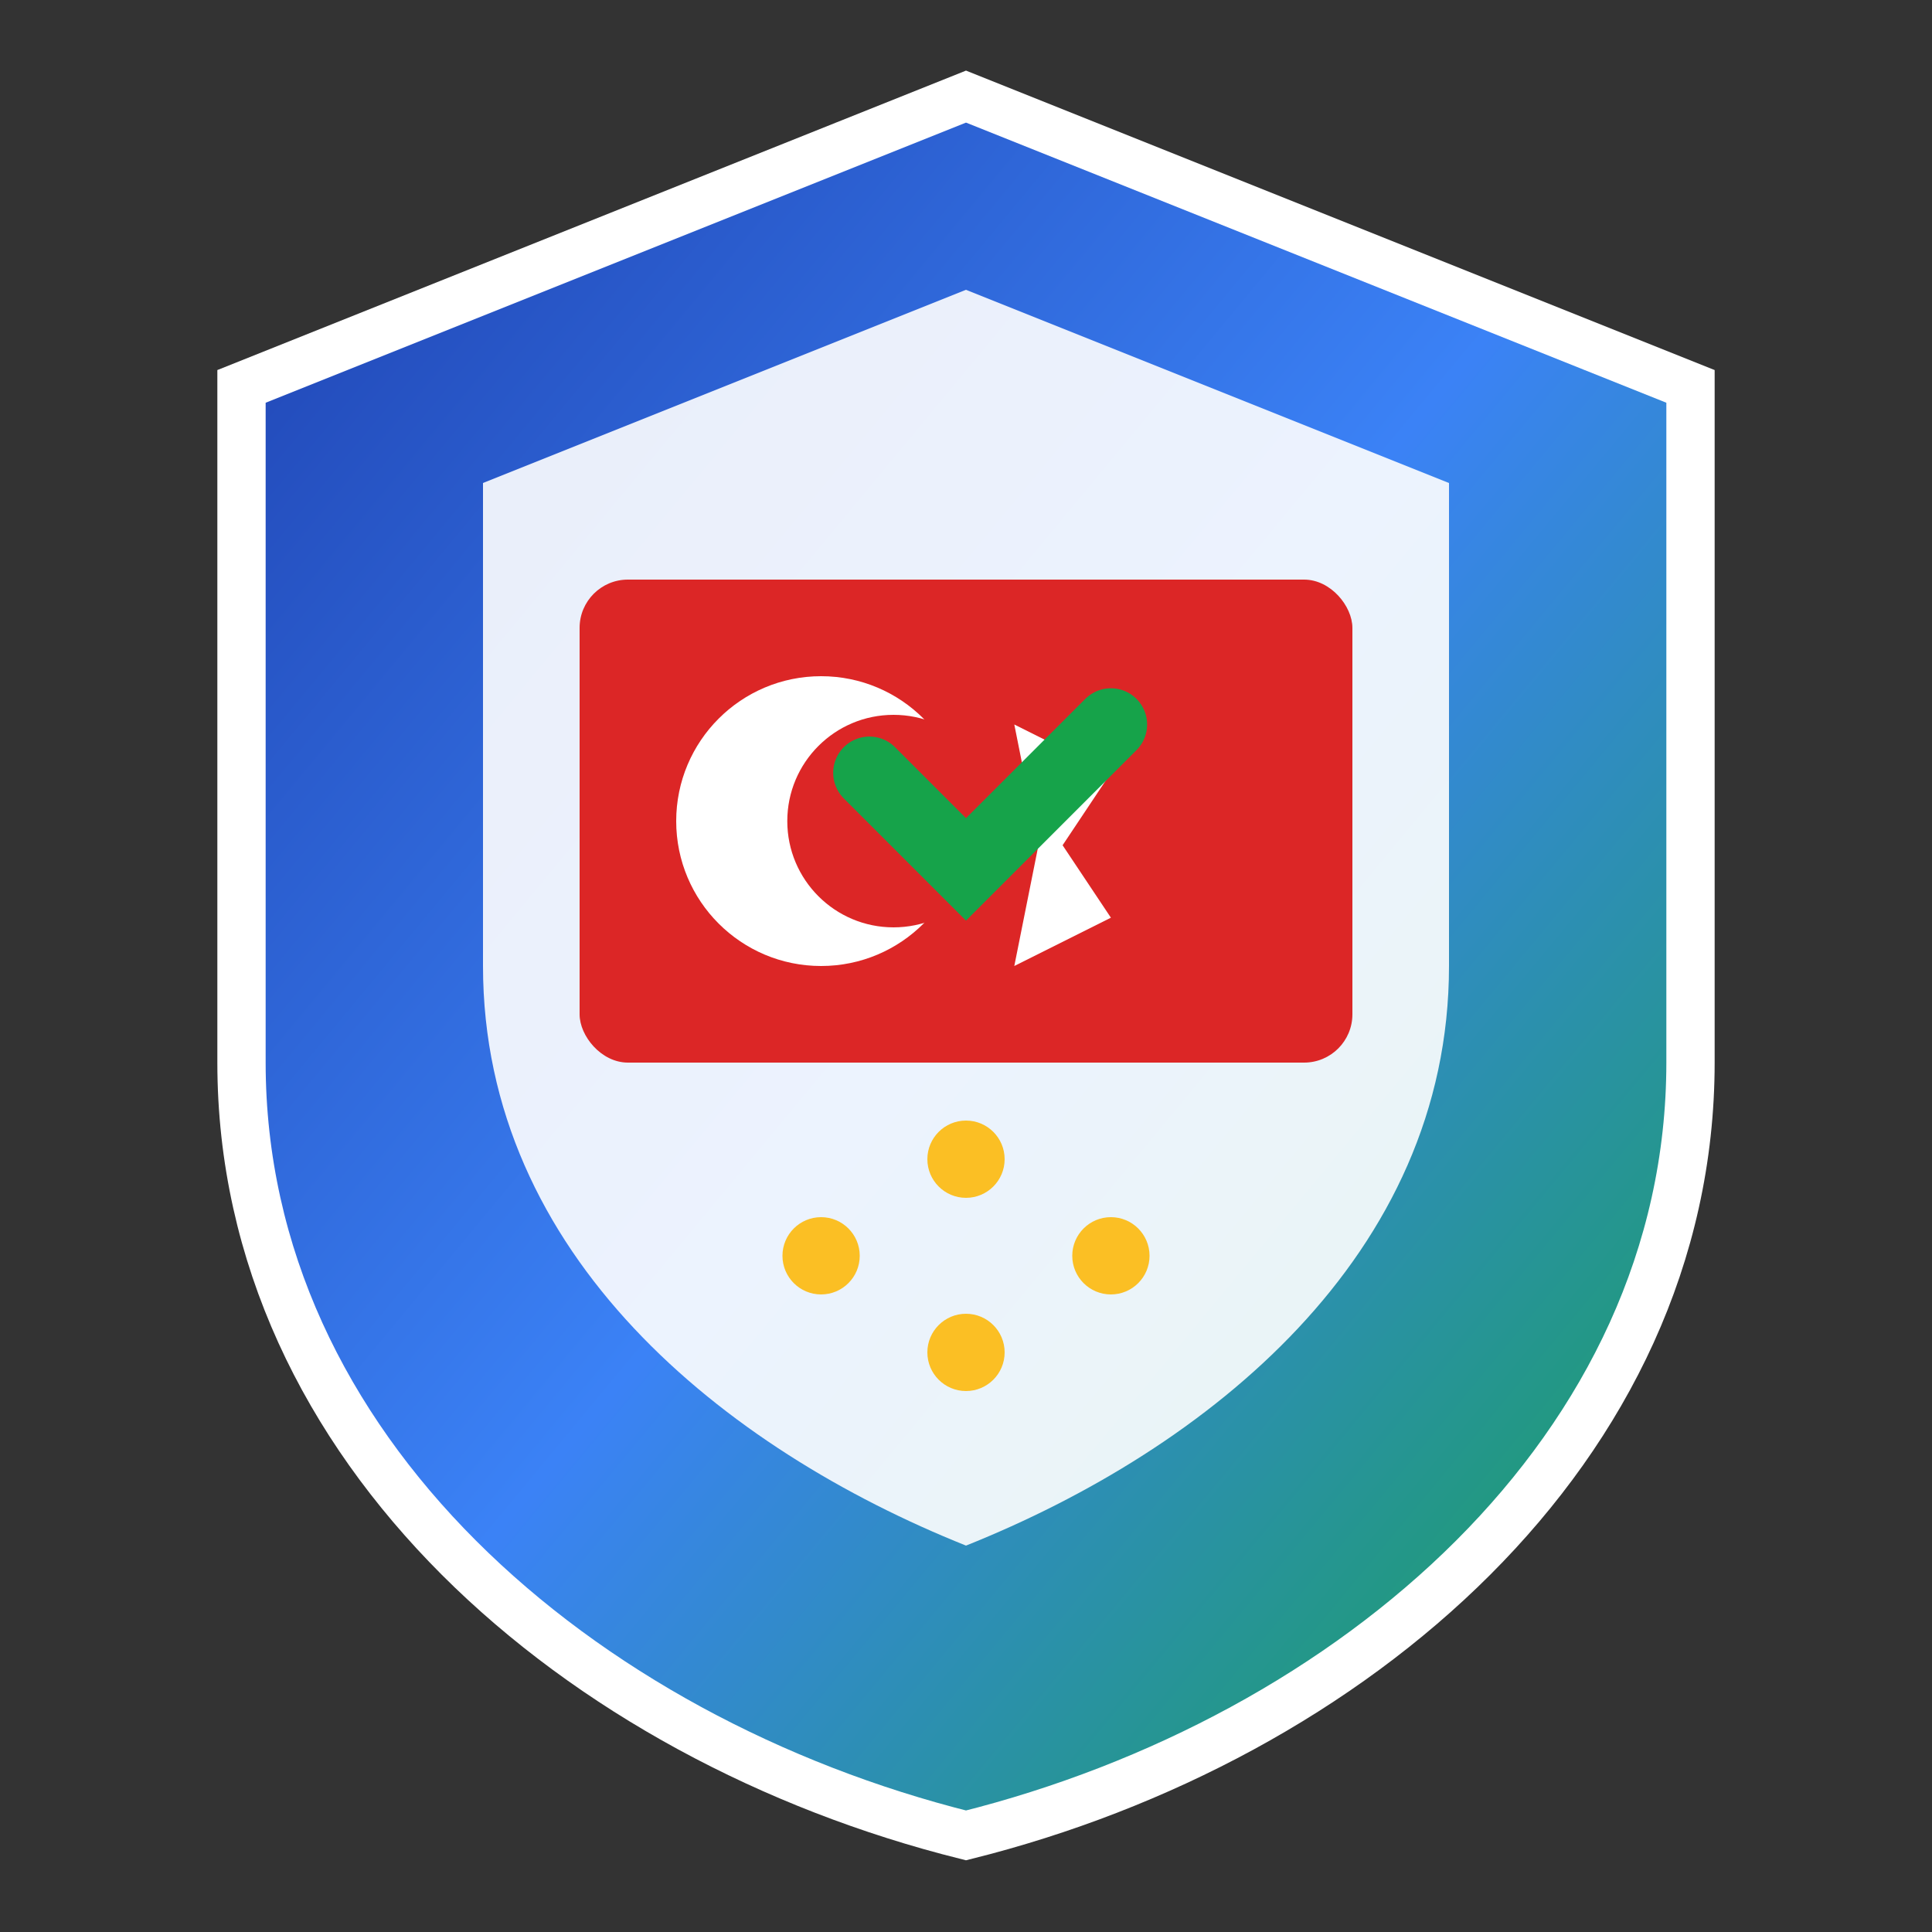
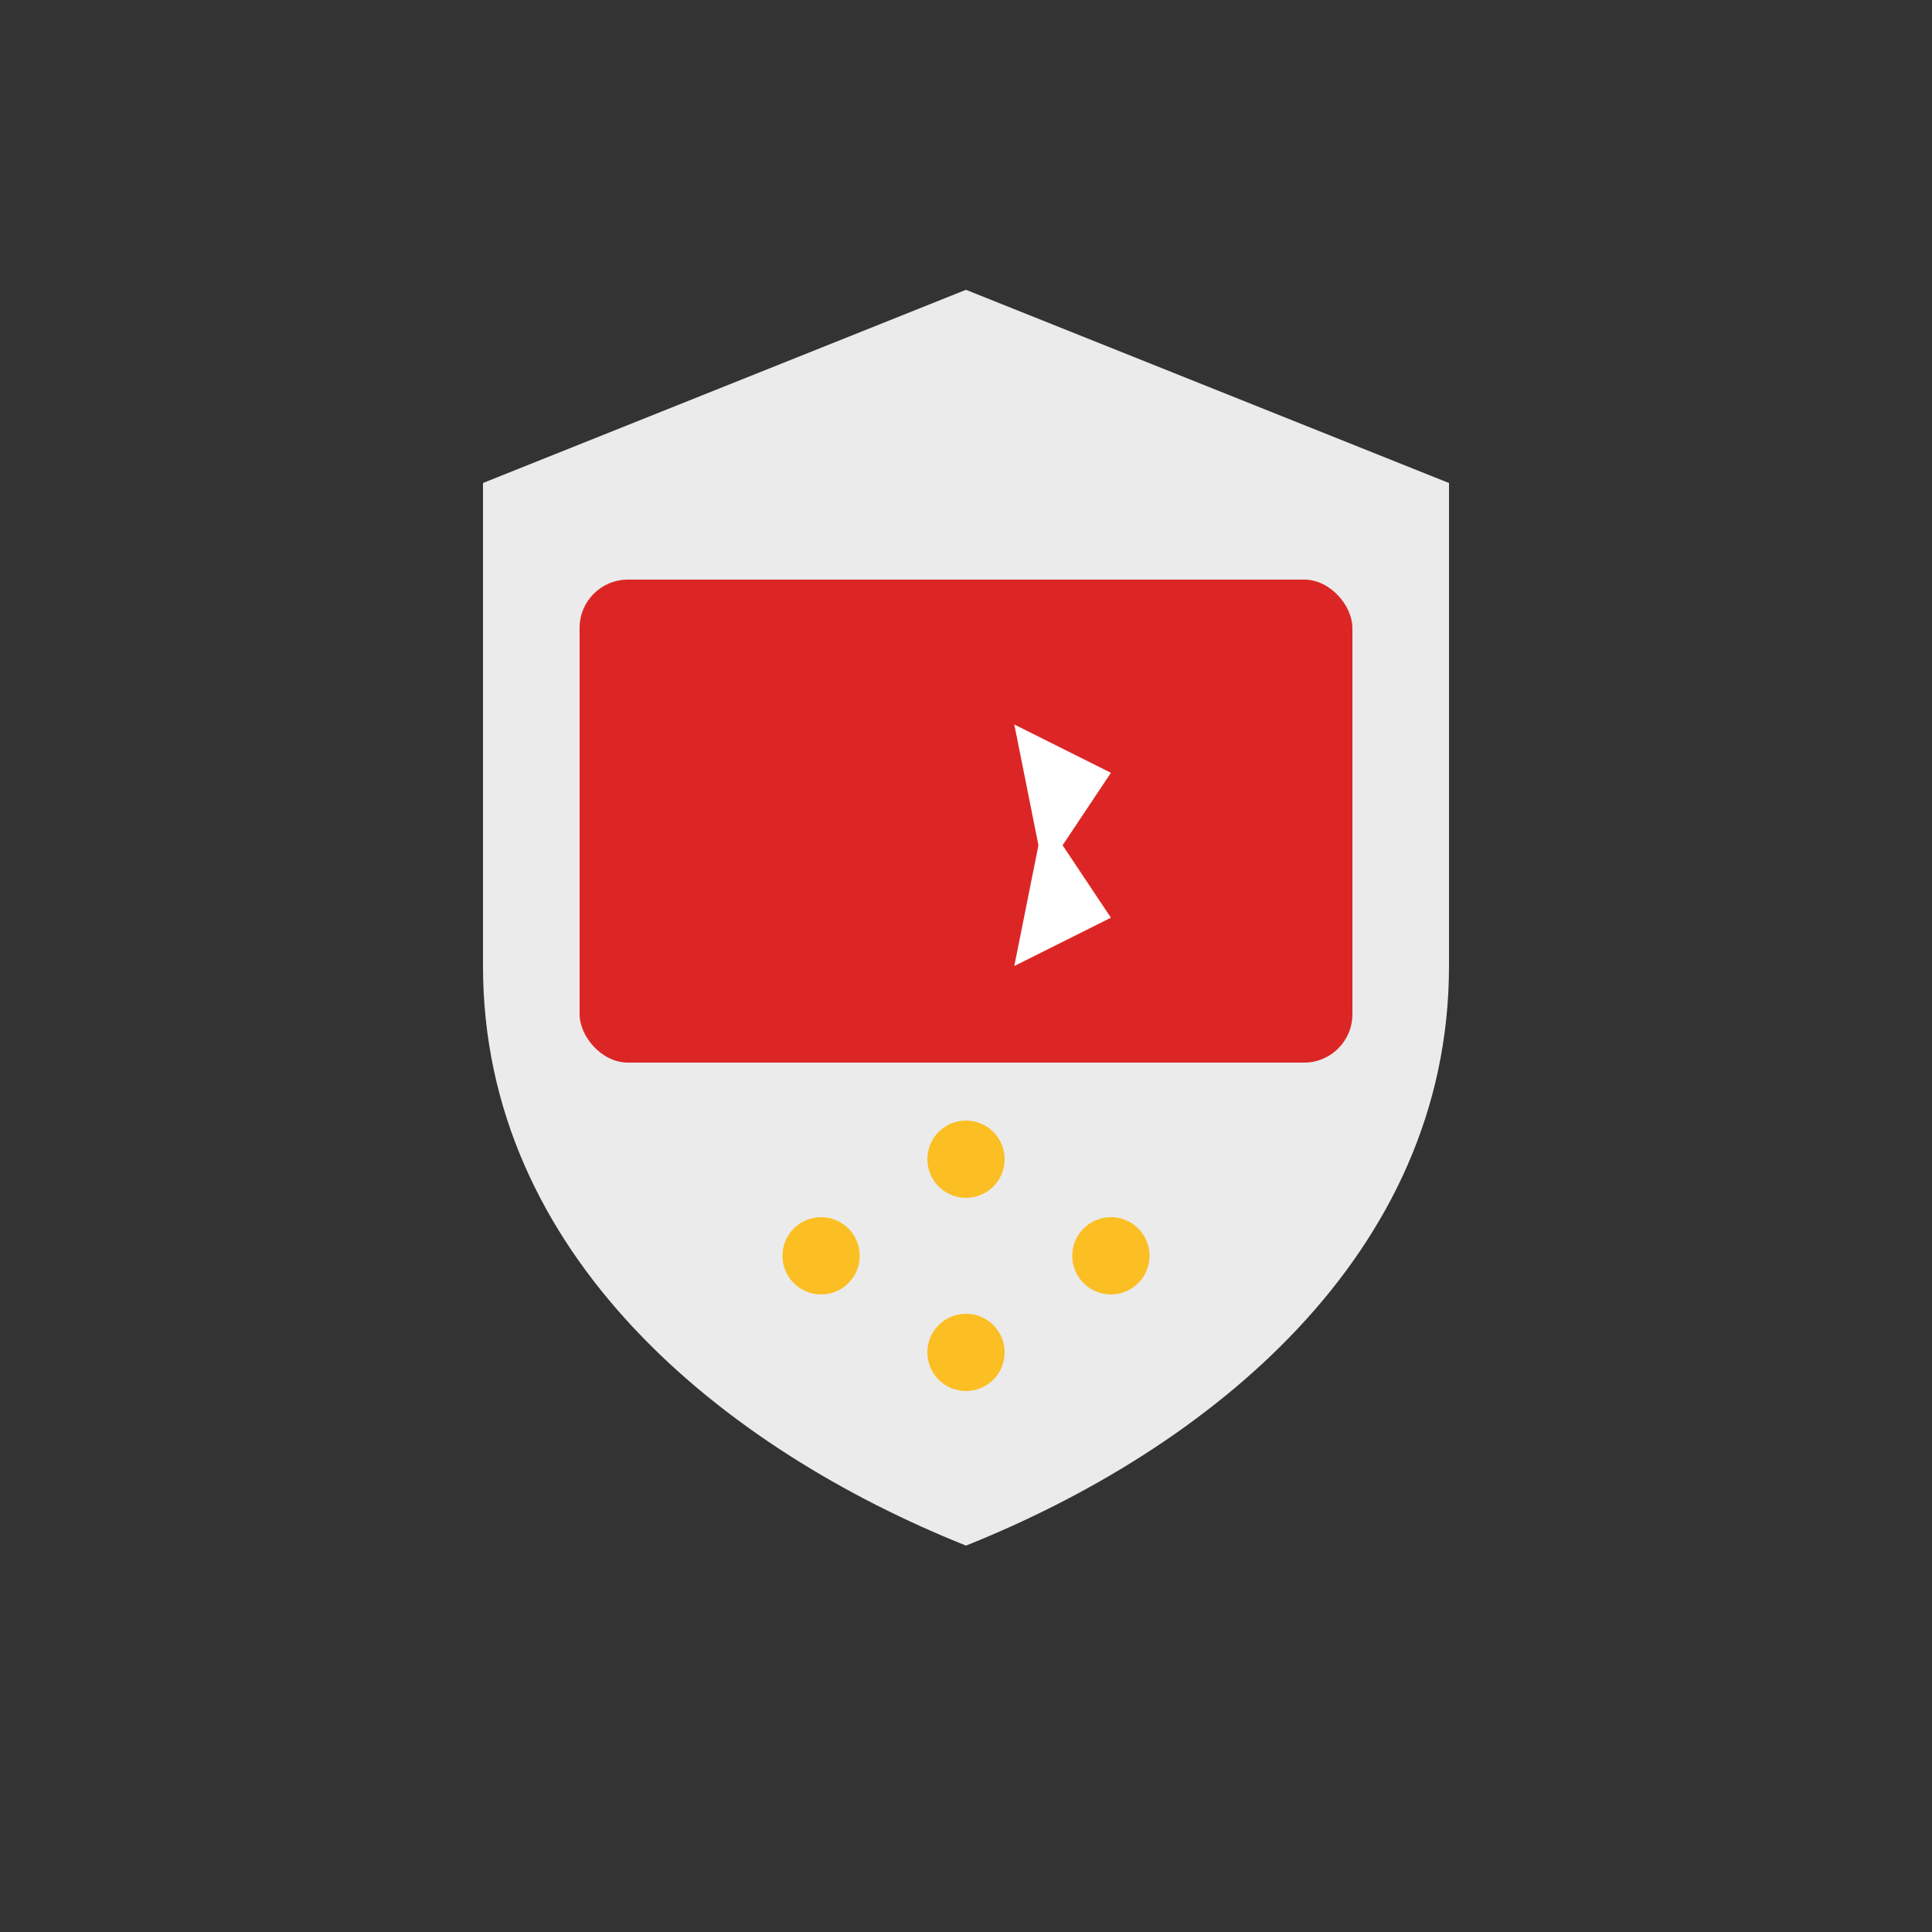
<svg xmlns="http://www.w3.org/2000/svg" width="40" height="40" viewBox="0 0 40 40">
  <rect x="0" y="0" width="40" height="40" fill="#333333" stroke="none" />
  <defs>
    <linearGradient id="logoGrad" x1="0%" y1="0%" x2="100%" y2="100%">
      <stop offset="0%" style="stop-color:#1e40af;stop-opacity:1" />
      <stop offset="50%" style="stop-color:#3b82f6;stop-opacity:1" />
      <stop offset="100%" style="stop-color:#16a34a;stop-opacity:1" />
    </linearGradient>
  </defs>
-   <path d="M20,2 L35,8 L35,22 C35,30 28,36 20,38 C12,36 5,30 5,22 L5,8 Z" fill="url(#logoGrad)" stroke="#ffffff" stroke-width="1" />
  <path d="M20,6 L30,10 L30,20 C30,26 25,30 20,32 C15,30 10,26 10,20 L10,10 Z" fill="#ffffff" opacity="0.9" />
  <rect x="12" y="12" width="16" height="10" fill="#dc2626" rx="1" />
-   <circle cx="17" cy="17" r="3" fill="#ffffff" />
  <circle cx="18.5" cy="17" r="2.2" fill="#dc2626" />
  <path d="M21,15 L23,16 L22,17.5 L23,19 L21,20 L21.5,17.5 Z" fill="#ffffff" />
  <g transform="translate(20,26)">
    <circle cx="-3" cy="0" r="0.8" fill="#fbbf24" />
    <circle cx="0" cy="-2" r="0.8" fill="#fbbf24" />
    <circle cx="3" cy="0" r="0.8" fill="#fbbf24" />
    <circle cx="0" cy="2" r="0.8" fill="#fbbf24" />
  </g>
  <g transform="translate(20,17)">
-     <path d="M-2,-1 L0,1 L3,-2" stroke="#16a34a" stroke-width="1.5" fill="none" stroke-linecap="round" />
-   </g>
+     </g>
</svg>